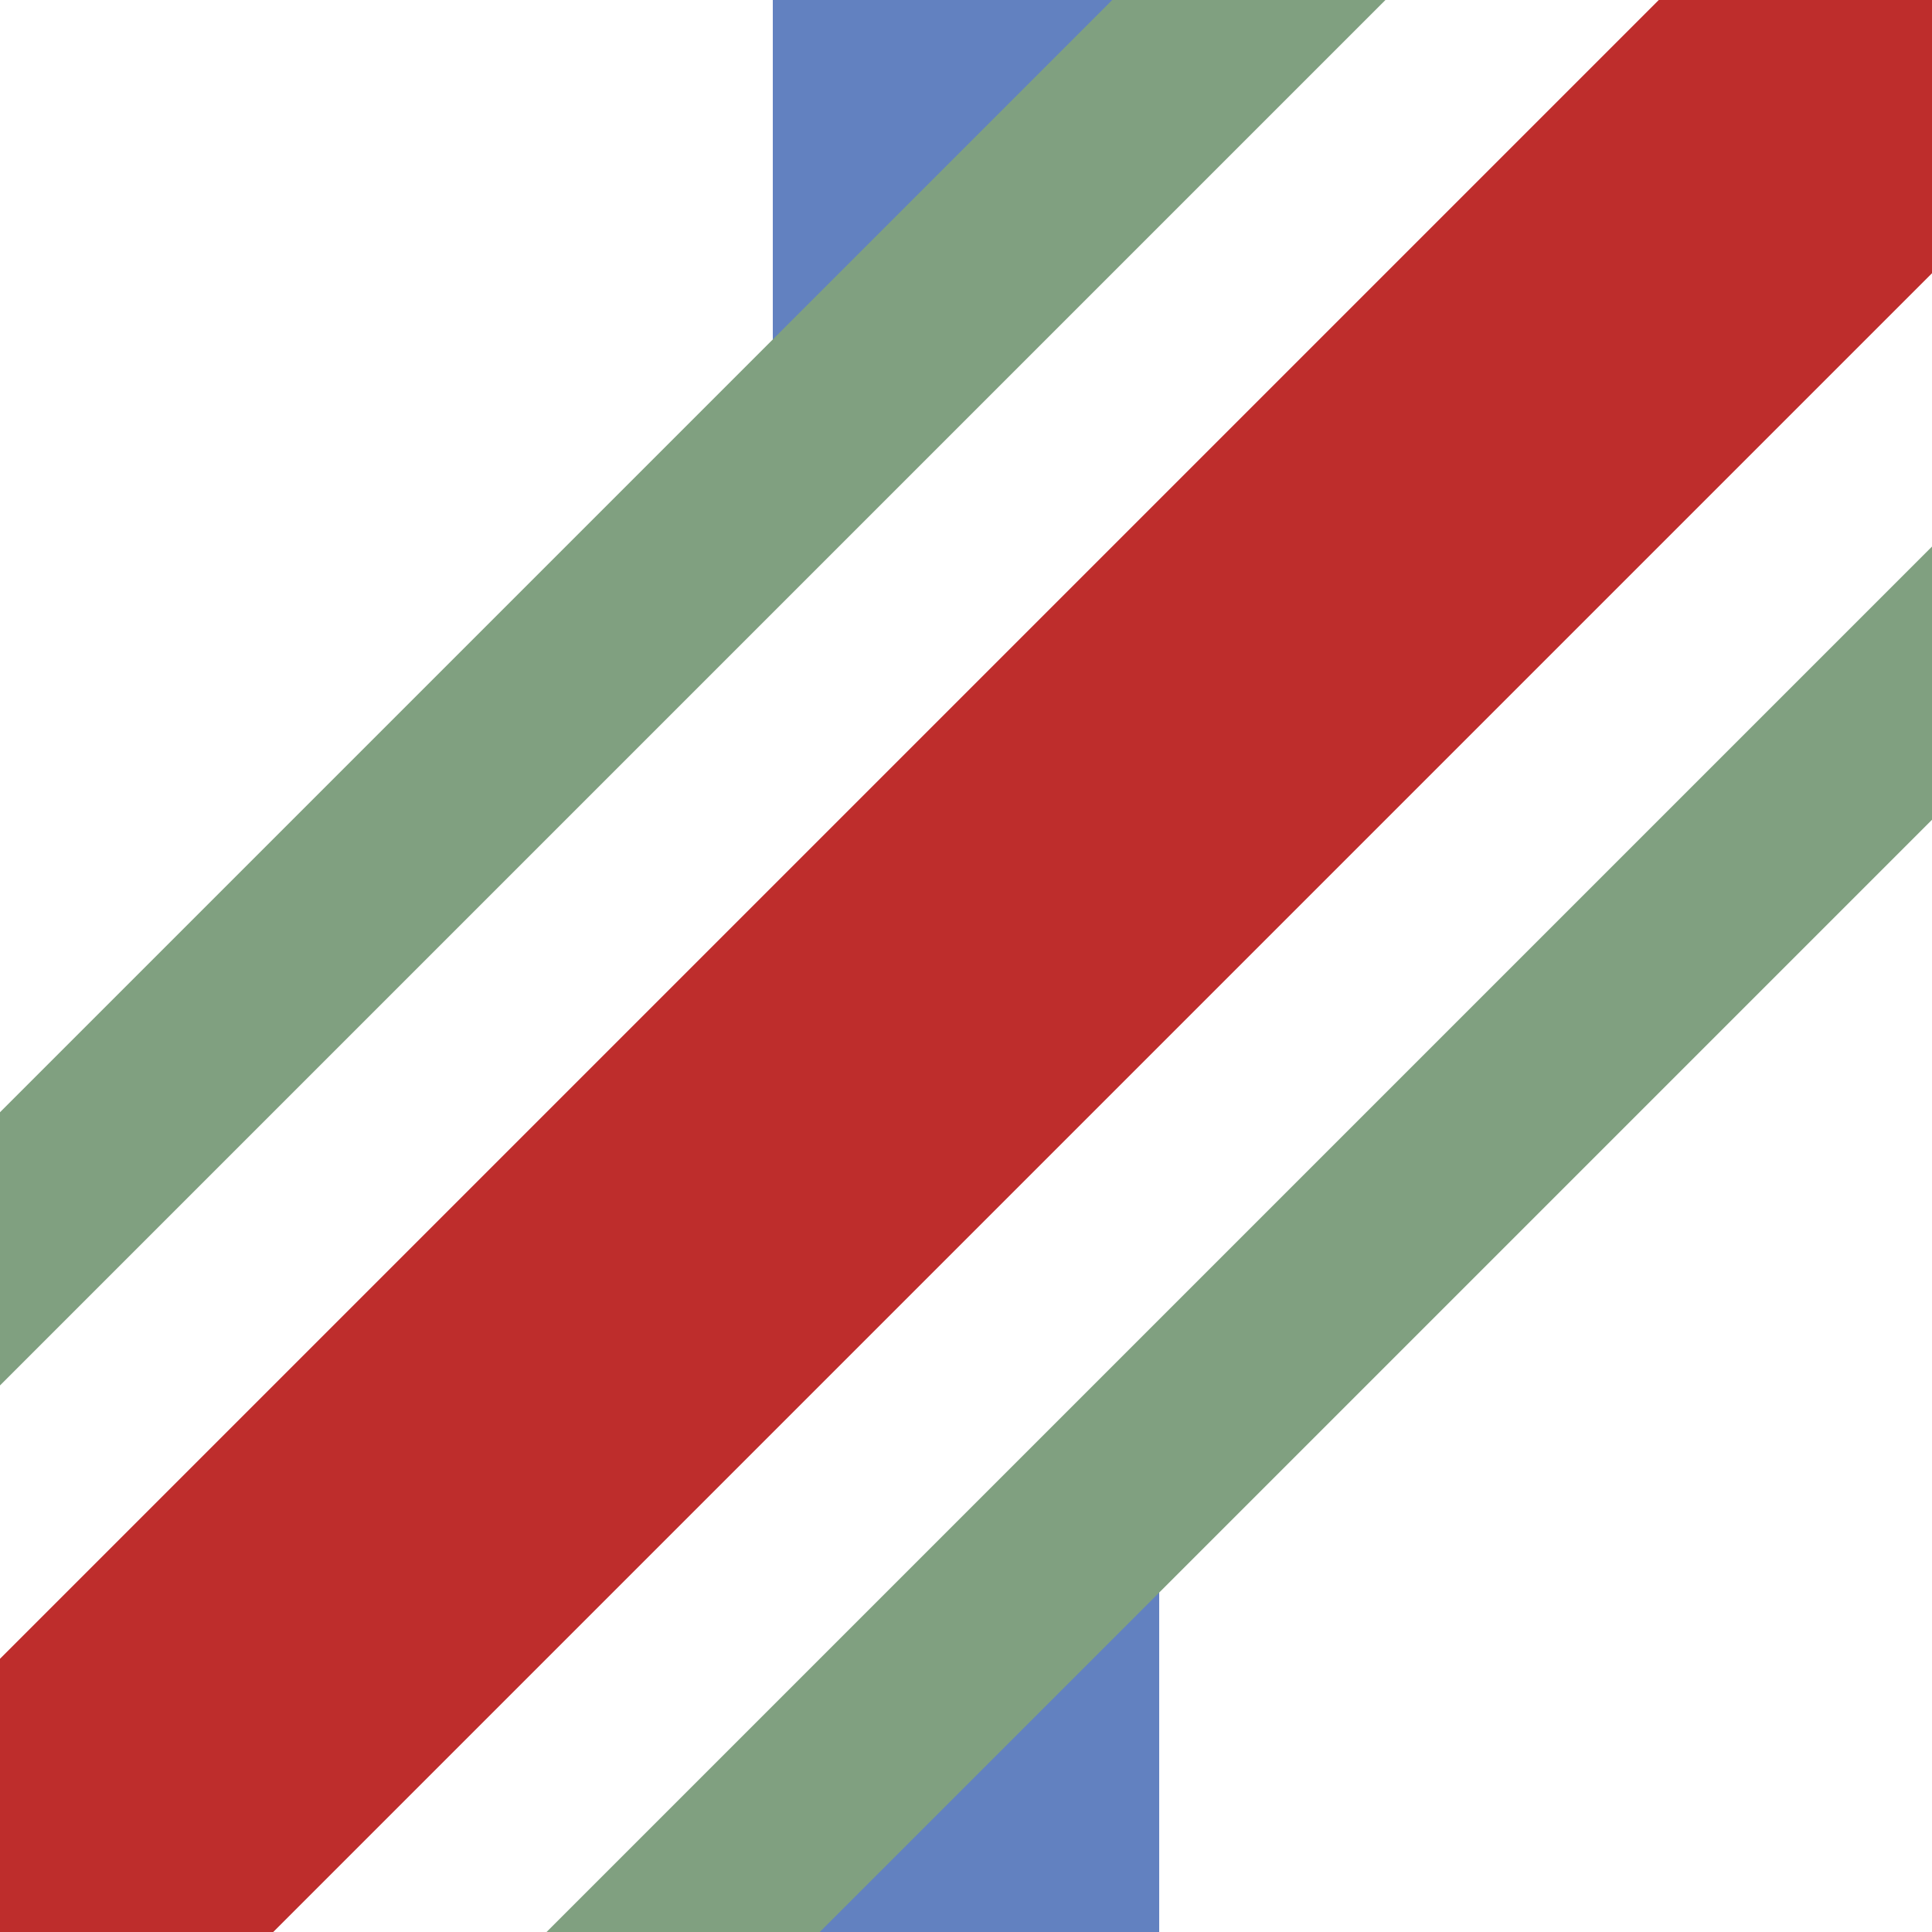
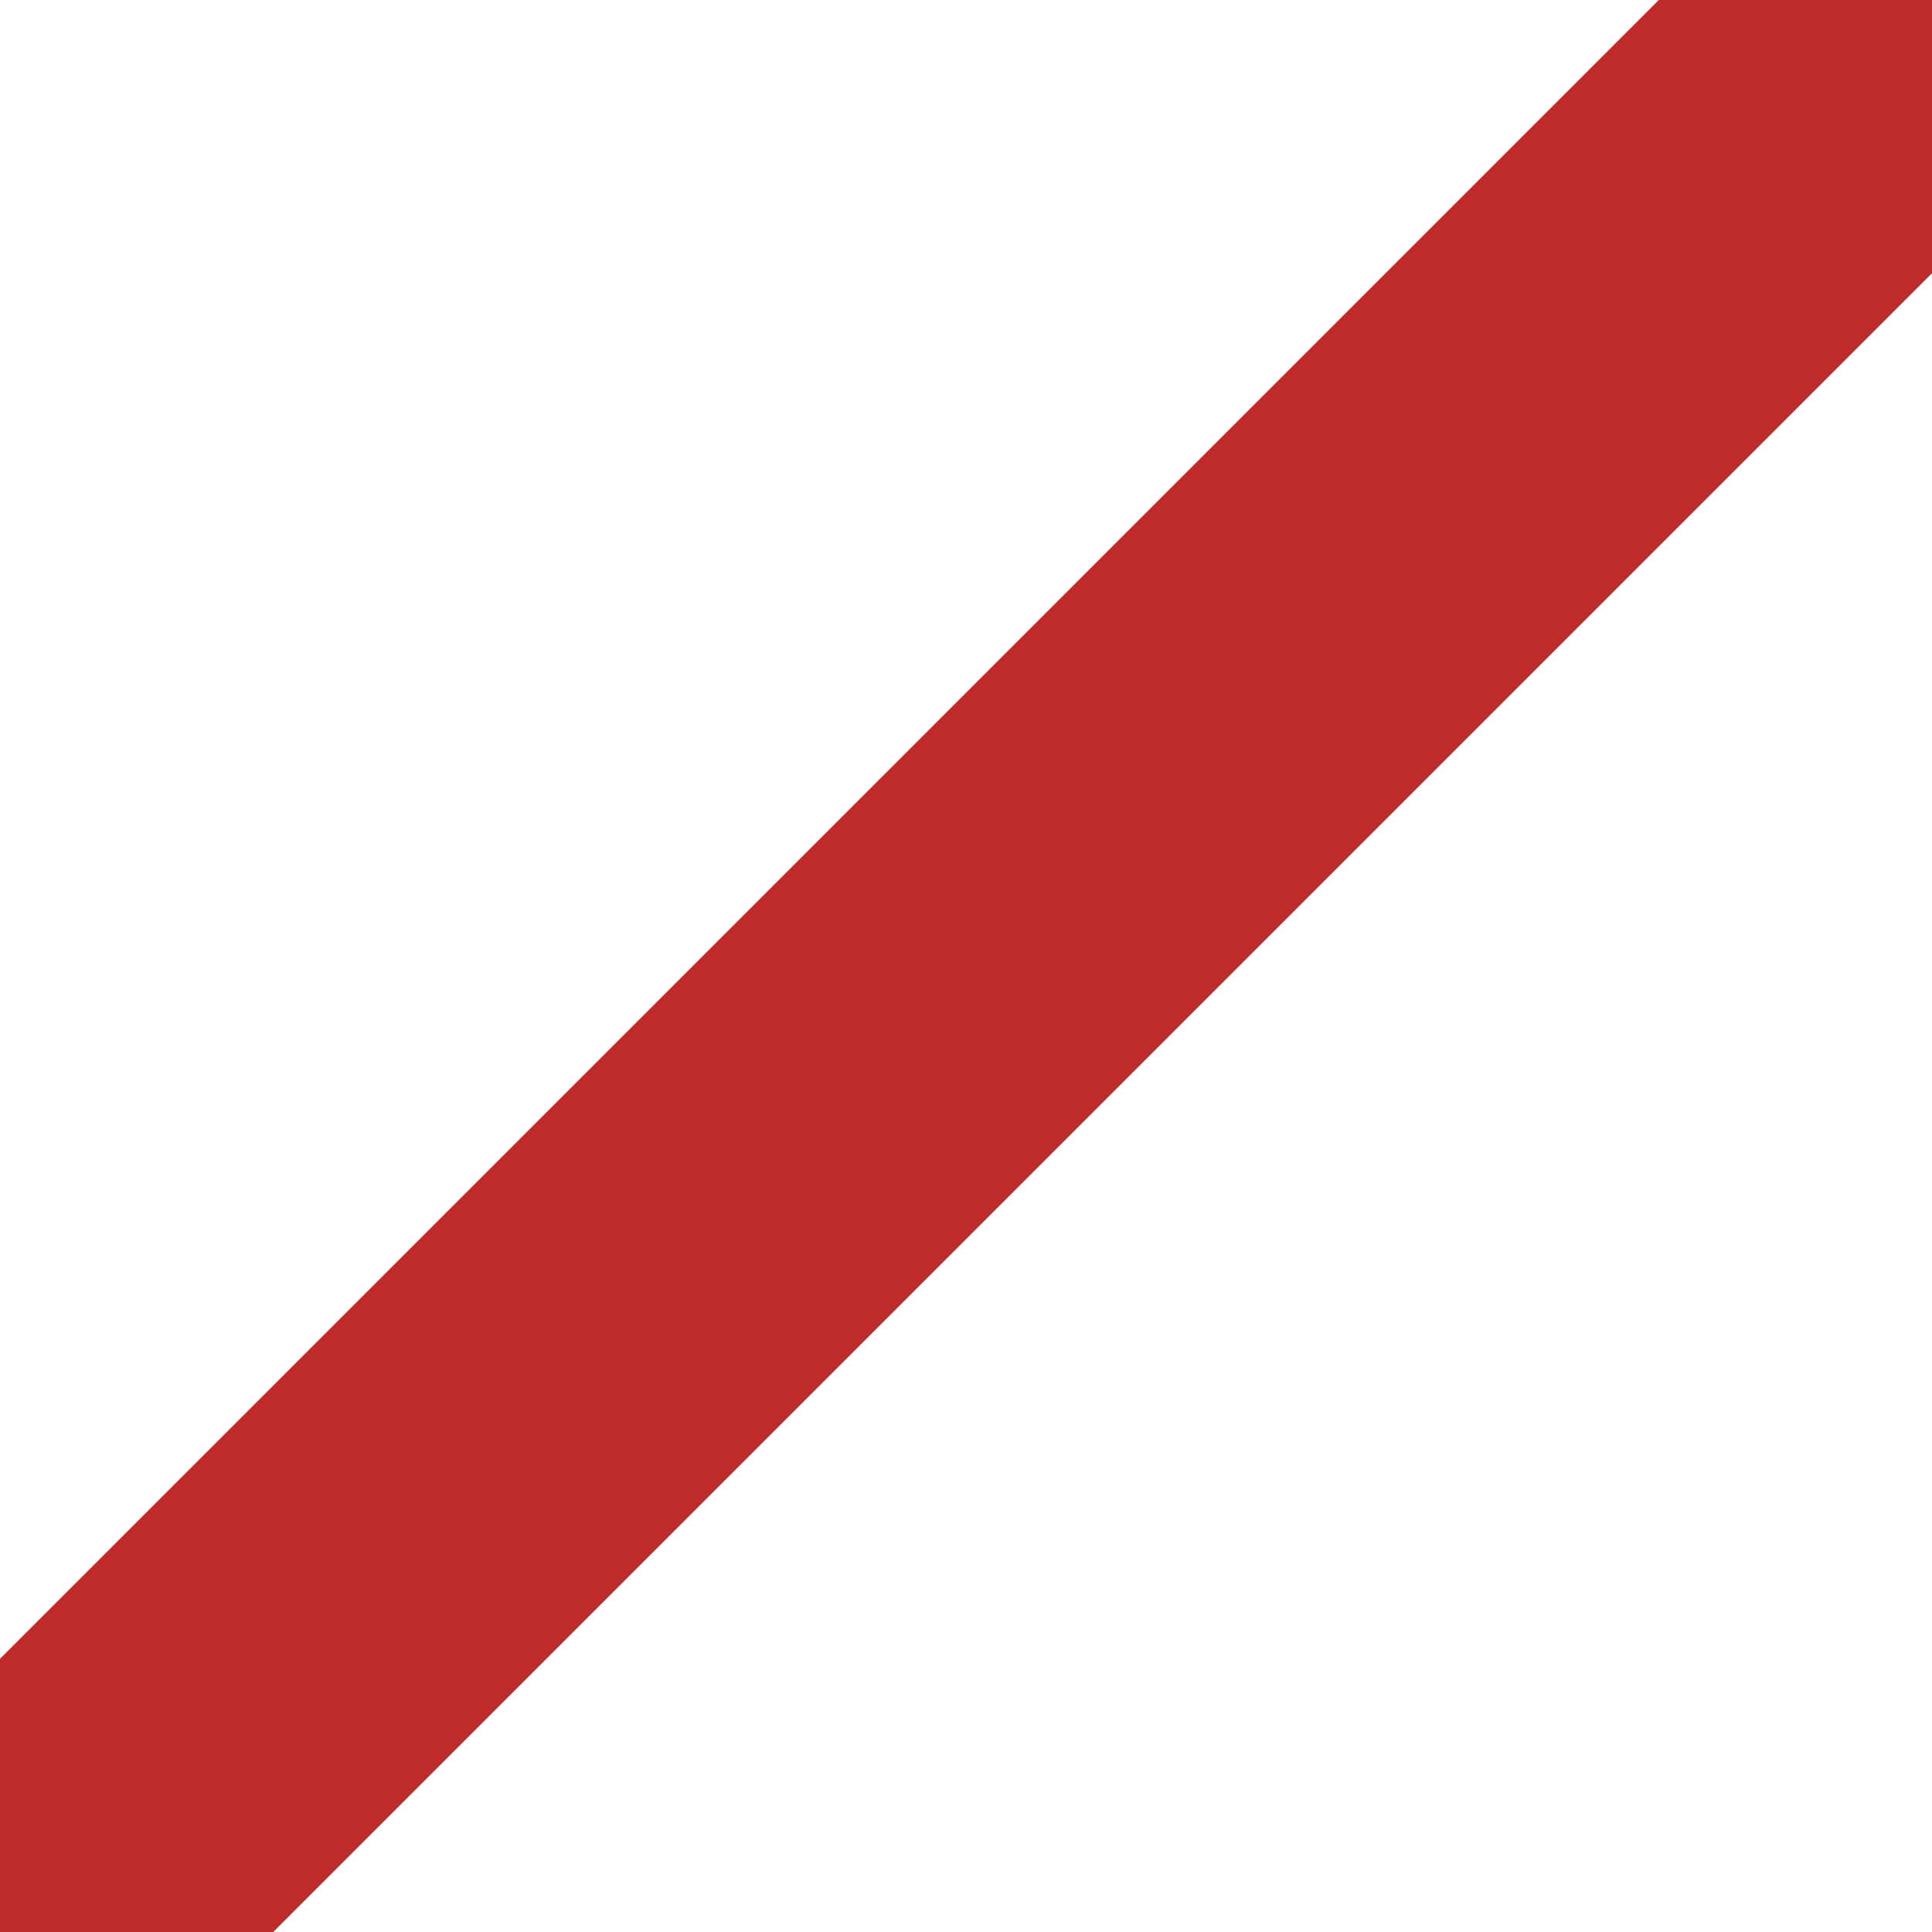
<svg xmlns="http://www.w3.org/2000/svg" width="500" height="500">
  <title>uxmKRZ3+1hu</title>
-   <path fill="#6281c0" d="M 300,0 H 200 V 100 Z M 200,500 H 300 V 400 Z" stroke="none" />
  <path stroke="#be2d2c" d="M 500,0 L 0,500" stroke-width="100" fill="none" />
-   <path stroke="#80a080" d="M 411.6,-88.4 L -88.4,411.6 M 588.4,88.4 L 88.4,588.4" stroke-width="50" fill="none" />
</svg>